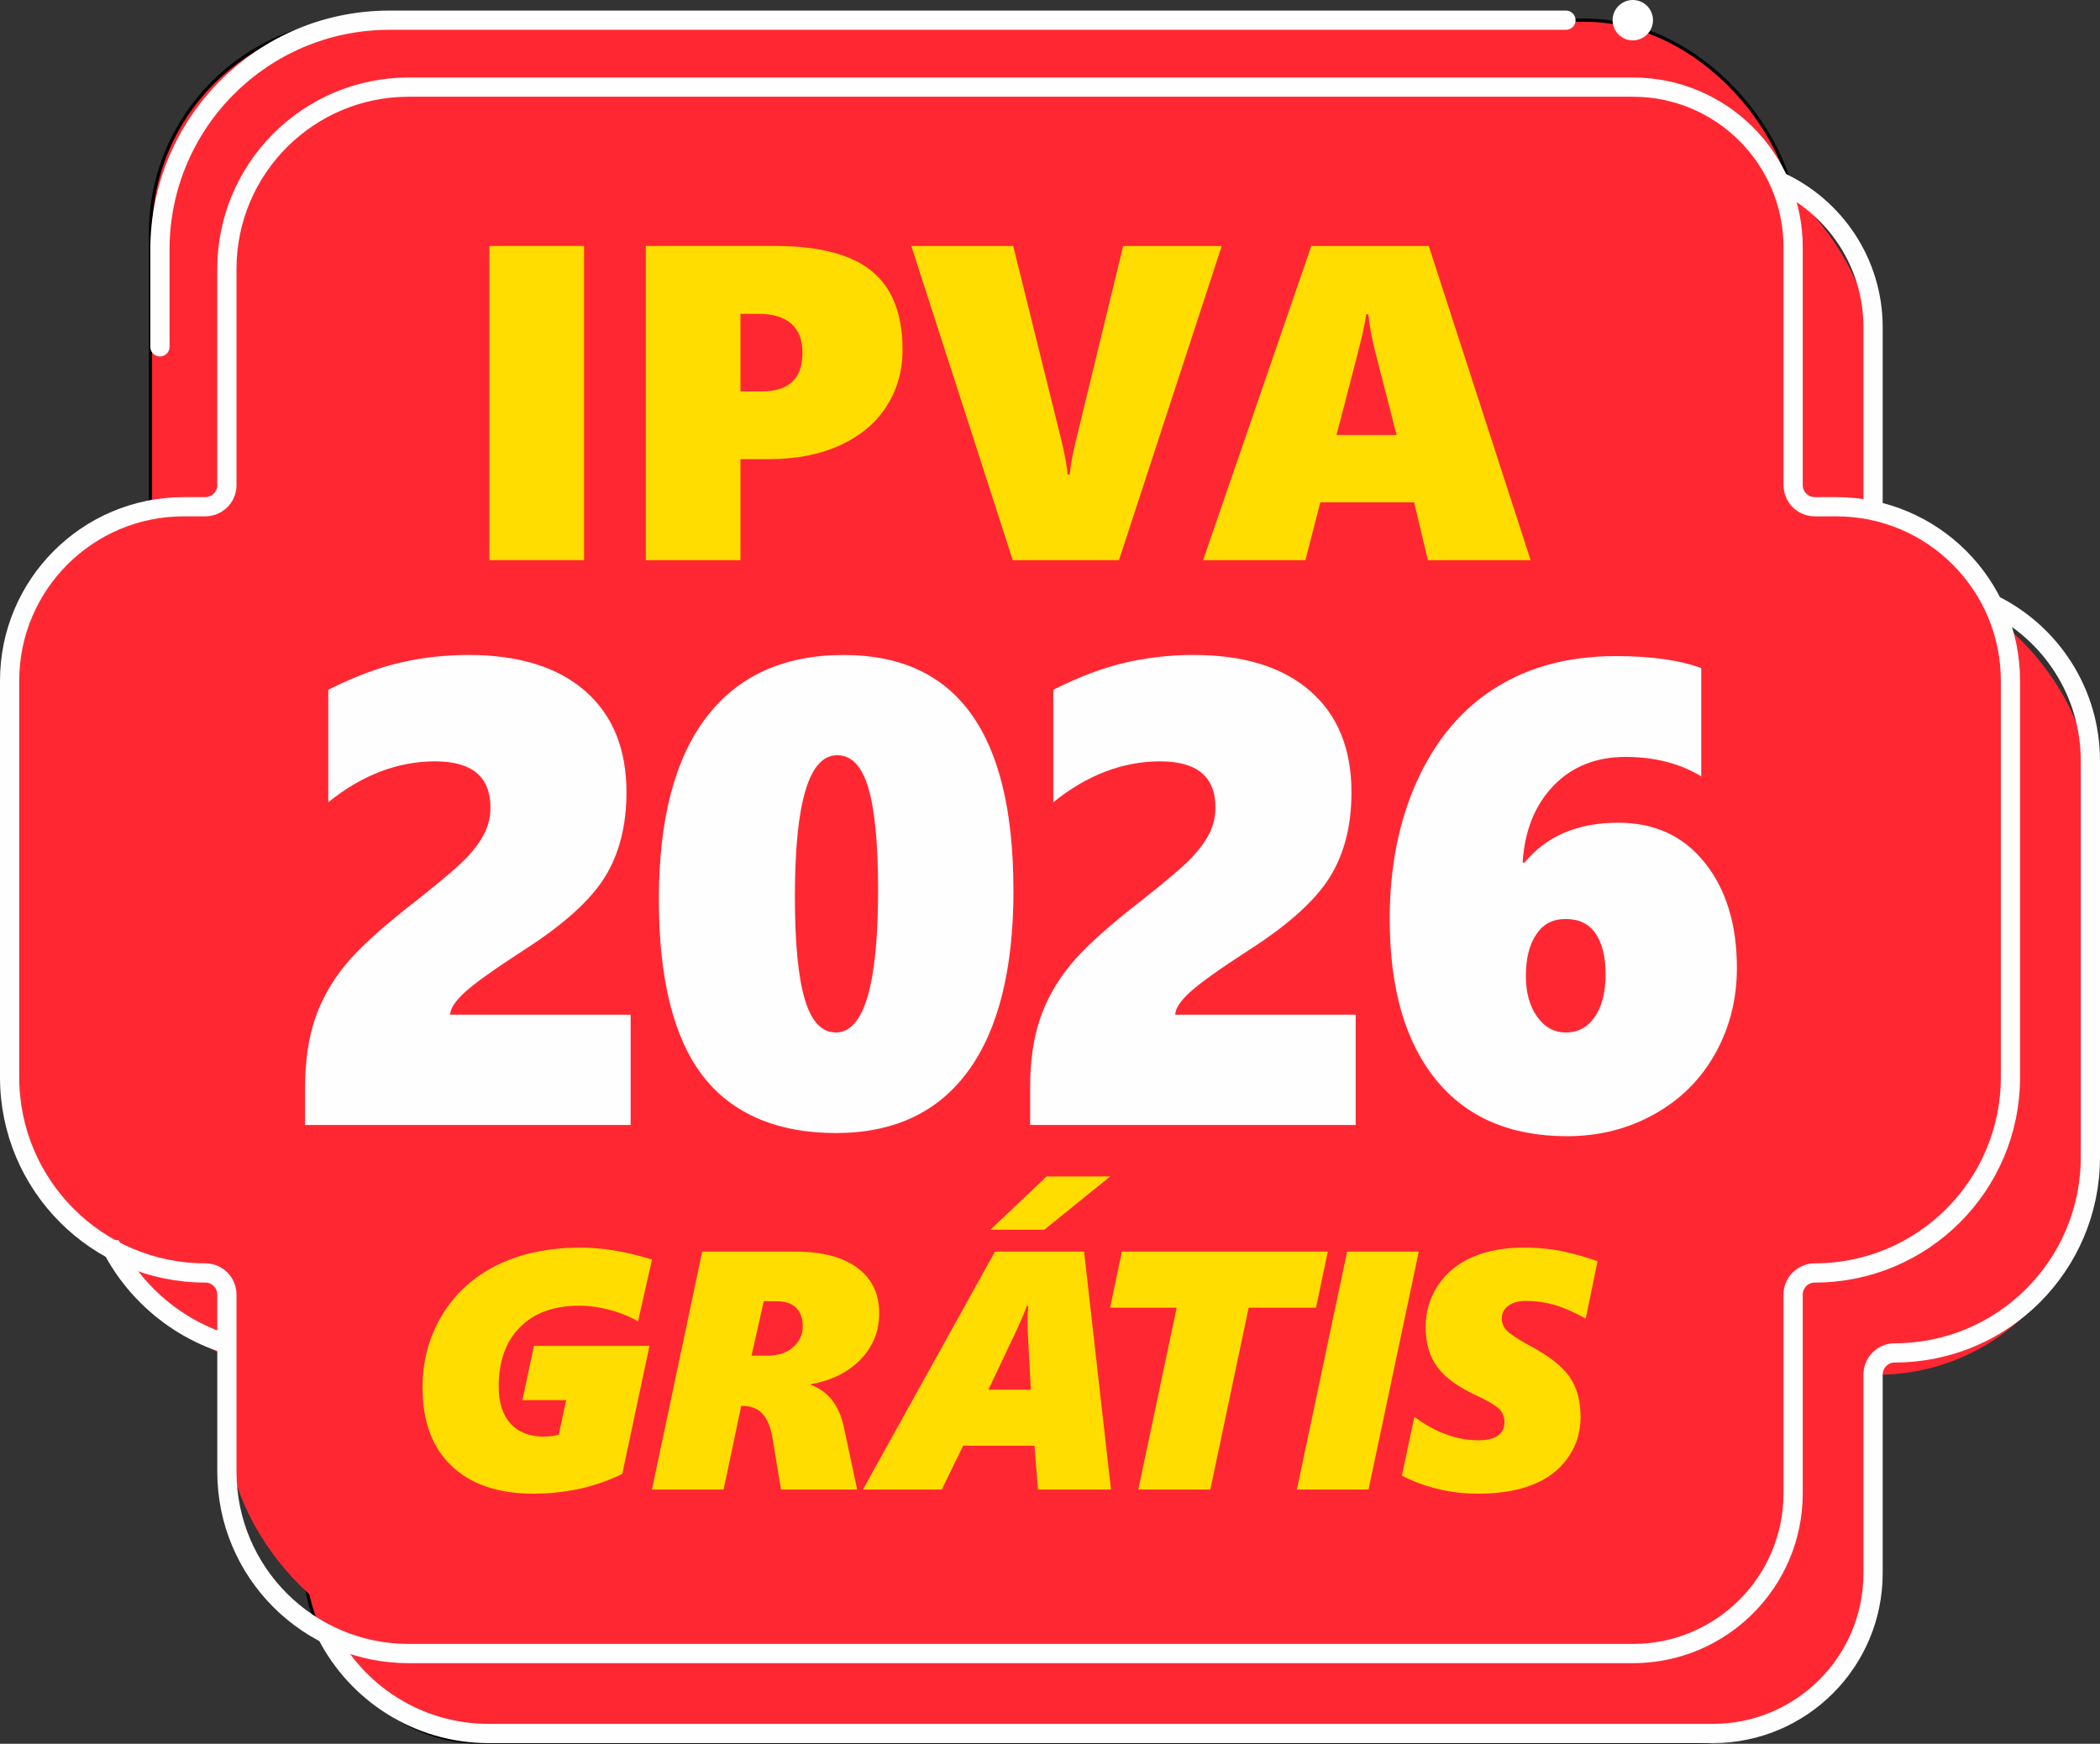
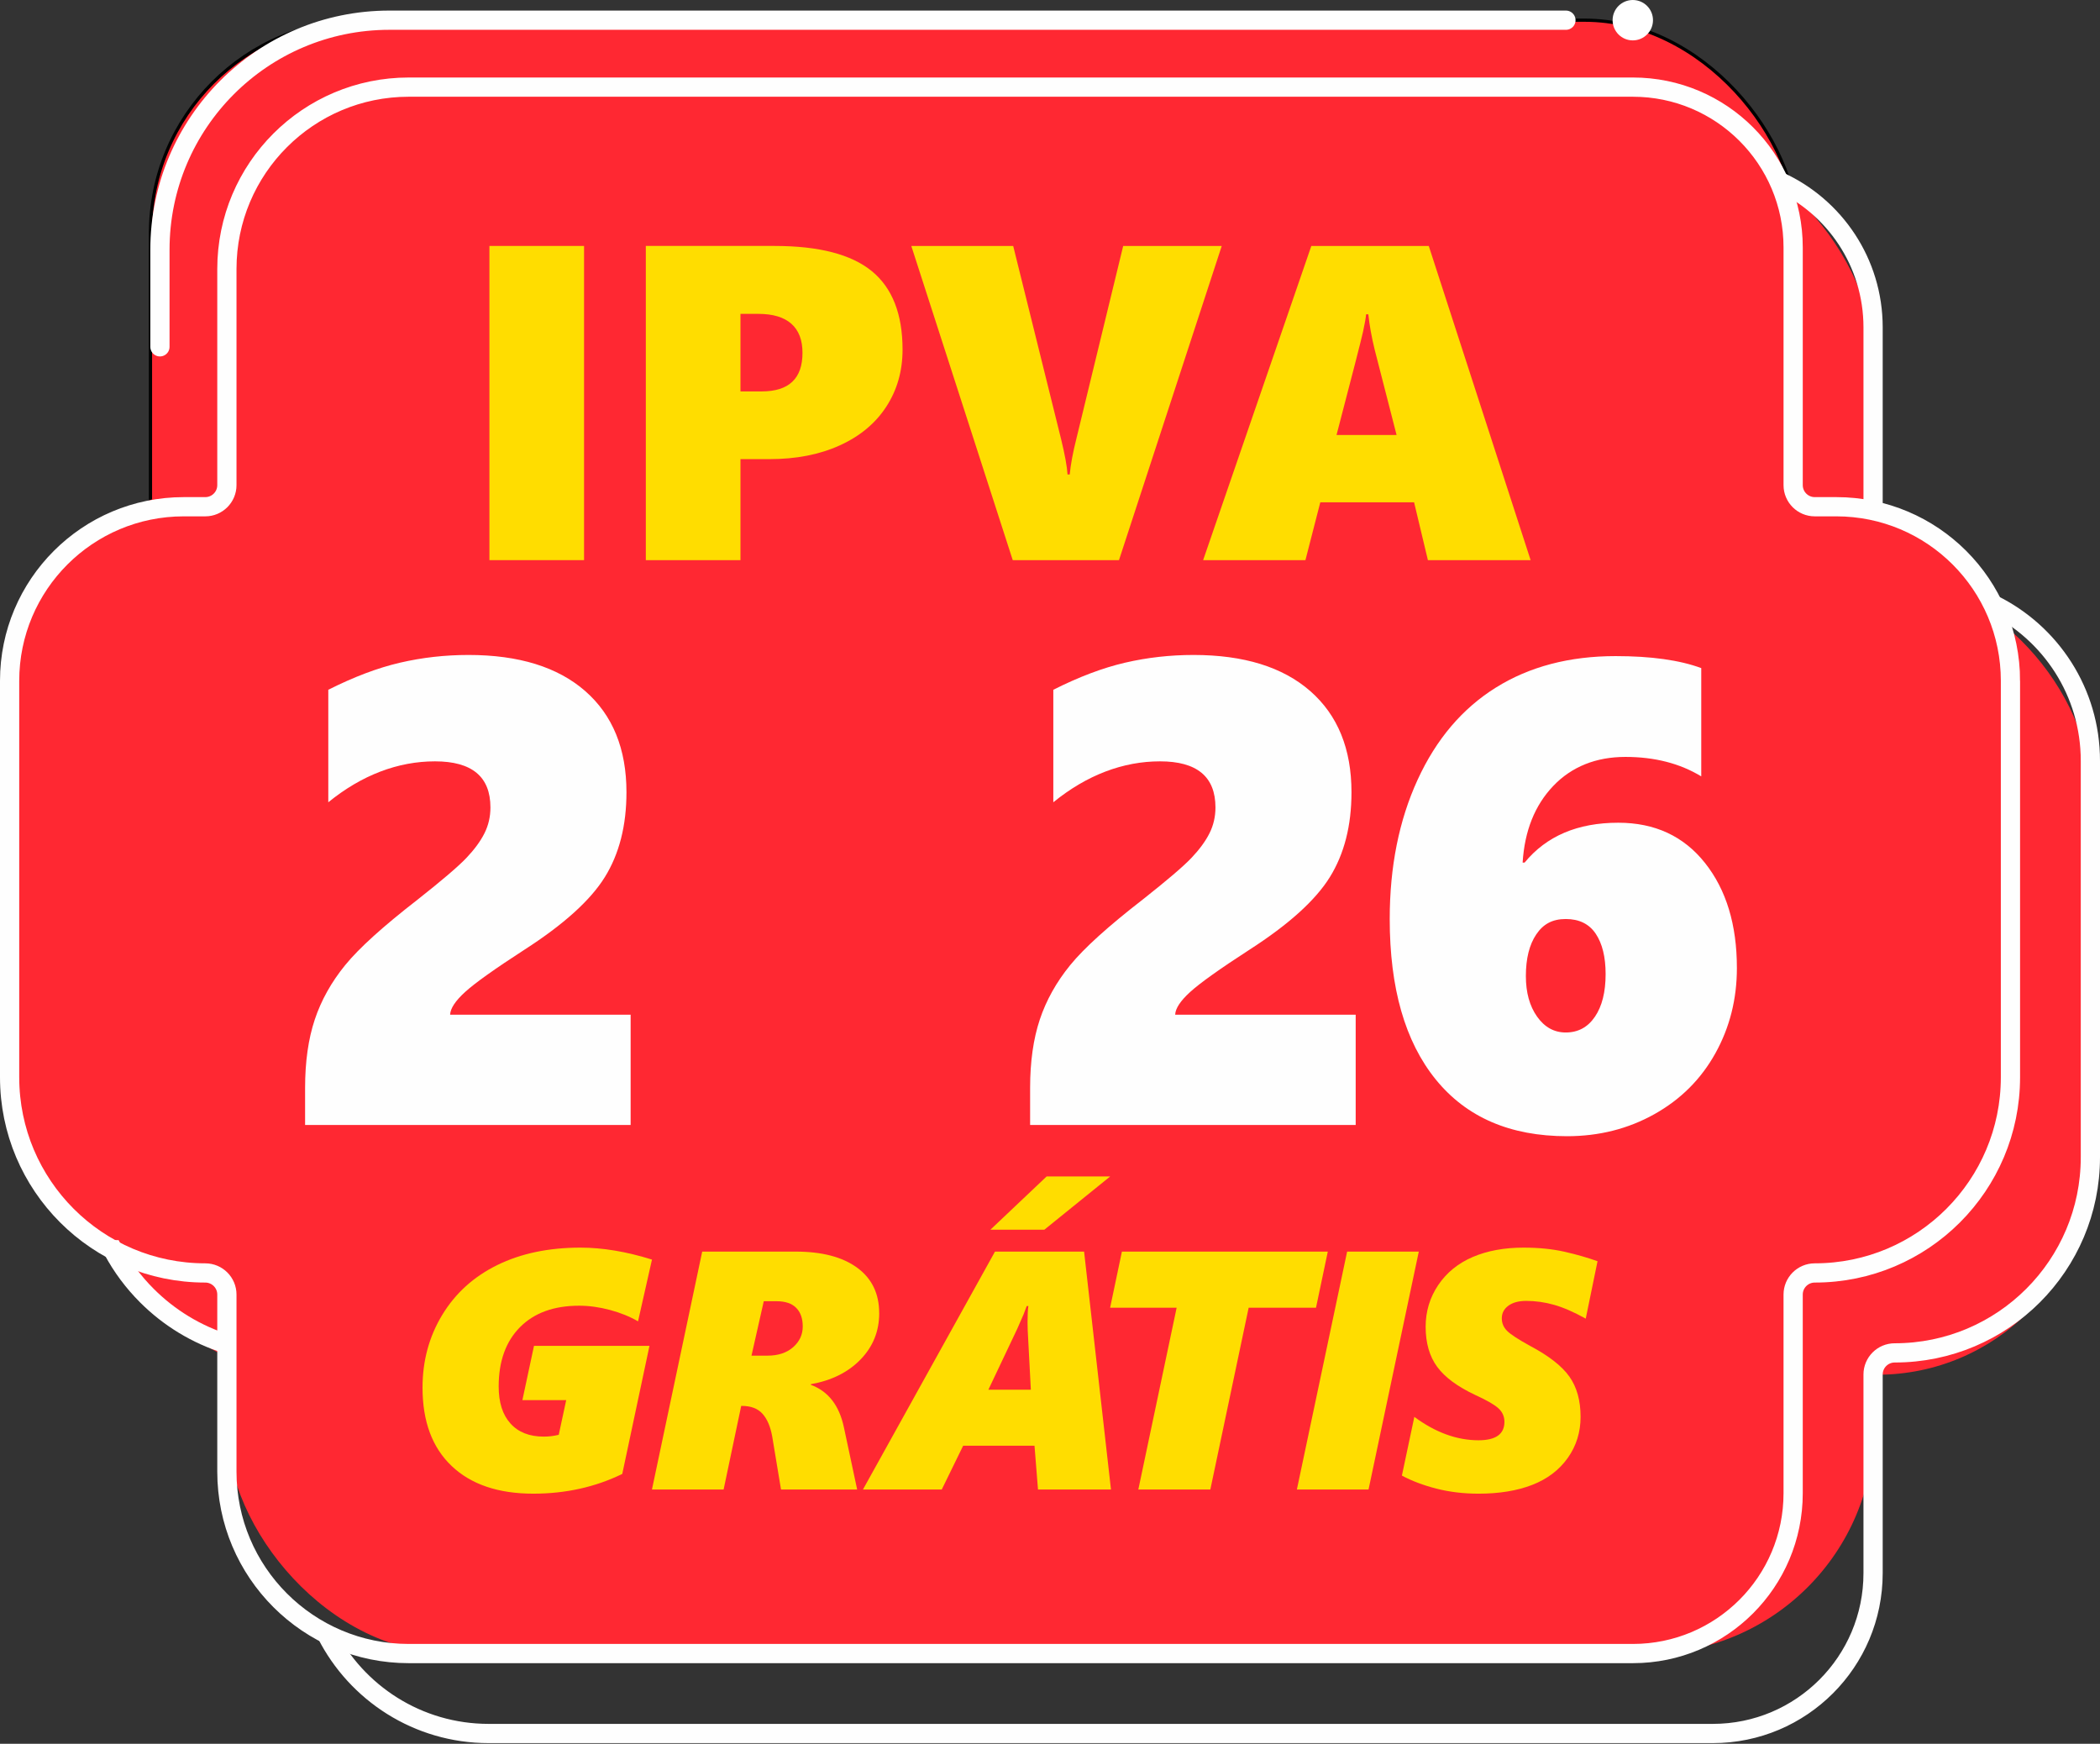
<svg xmlns="http://www.w3.org/2000/svg" id="Camada_2" data-name="Camada 2" viewBox="0 0 655.21 544.01">
  <rect x="0" y="0" width="655.21" height="544.01" fill="#333333" stroke="none" />
  <defs>
    <style>
      .cls-1 {
        fill: #fd0;
      }

      .cls-2 {
        fill: #fff;
      }

      .cls-3 {
        stroke-linecap: round;
        stroke-linejoin: round;
      }

      .cls-3, .cls-4 {
        fill: none;
        stroke: #fefefe;
        stroke-width: 6px;
      }

      .cls-5 {
        stroke: #000;
      }

      .cls-5, .cls-6 {
        fill: #ff2832;
      }

      .cls-5, .cls-4 {
        stroke-miterlimit: 10;
      }

      .cls-7 {
        fill: #fefefe;
      }
    </style>
  </defs>
  <g id="Camada_1-2" data-name="Camada 1">
    <g>
-       <rect class="cls-5" x="95.19" y="69.3" width="489.22" height="474.21" rx="54.25" ry="54.25" />
      <rect class="cls-5" x="46.95" y="6.3" width="513.96" height="414.2" rx="66.48" ry="66.48" />
      <rect class="cls-6" x="70.79" y="41.66" width="513.88" height="474.21" rx="70.62" ry="70.62" />
      <rect class="cls-6" x="3.91" y="151.74" width="623.36" height="248.95" rx="66.48" ry="66.48" />
      <rect class="cls-6" x="28.85" y="179.93" width="623.36" height="248.95" rx="66.48" ry="66.48" />
      <g>
        <path class="cls-1" d="M152.7,76.73v98.02h29.53v-98.02h-29.53Z" />
        <path class="cls-1" d="M272.01,84.59c-6.4-5.23-16.5-7.86-30.32-7.86h-40.19v98.02h29.53v-31.51h9.02c8.34,0,15.65-1.42,21.94-4.28,6.29-2.85,11.13-6.86,14.52-12.06,3.39-5.2,5.09-11.14,5.09-17.84,0-11.07-3.2-19.24-9.6-24.48ZM237.66,122.12h-6.63v-24.2h5.6c4.51,0,7.93,1.02,10.26,3.07,2.33,2.06,3.49,5.08,3.49,9.09,0,8.02-4.24,12.03-12.72,12.03Z" />
        <path class="cls-1" d="M350.44,76.73l-14.56,59.95c-1.14,4.51-1.84,8.29-2.12,11.34h-.69c-.13-2.41-.8-6.06-1.98-10.93l-14.97-60.36h-31.79l31.65,98.02h33.15l32.06-98.02h-30.77Z" />
        <path class="cls-1" d="M445.78,76.73h-36.64l-33.76,98.02h31.92l4.64-18.05h29.26l4.31,18.05h32.05l-31.78-98.02ZM417,135.72c4.97-19,7.73-29.75,8.28-32.26.55-2.51.86-4.31.95-5.41h.69c.36,3.42,1.02,7.09,1.98,11.01l6.84,26.65h-18.73Z" />
      </g>
      <path class="cls-7" d="M95.19,350.97v-11.57c0-8.18,1.01-15.29,3.02-21.32,2.01-6.03,5.18-11.7,9.5-17,4.32-5.3,11.85-12.1,22.58-20.42,7.64-6.03,12.72-10.37,15.24-13.02,2.51-2.65,4.39-5.21,5.63-7.69,1.24-2.48,1.86-5.16,1.86-8.05,0-9.59-5.77-14.38-17.3-14.38s-22.83,4.26-33.29,12.77v-35.1c7.98-4.02,15.44-6.84,22.38-8.45,6.94-1.61,14.06-2.41,21.37-2.41,15.69,0,27.82,3.76,36.41,11.26,8.58,7.51,12.87,18.04,12.87,31.58,0,10.39-2.25,19.21-6.74,26.45-4.49,7.24-12.84,14.78-25.04,22.63-9.32,6.03-15.51,10.44-18.56,13.22-3.05,2.78-4.61,5.15-4.68,7.09h56.32v34.4h-101.58Z" />
-       <path class="cls-7" d="M316.21,277.65c0,24.74-4.71,43.57-14.13,56.47-9.42,12.91-23.18,19.36-41.29,19.36s-32.33-5.93-41.49-17.8c-9.15-11.87-13.73-30.24-13.73-55.11s4.94-43.88,14.83-56.82c9.89-12.94,24.19-19.41,42.89-19.41,35.27,0,52.9,24.44,52.9,73.32ZM273.97,277.65c0-14.35-1.01-24.94-3.02-31.78-2.01-6.84-5.26-10.26-9.76-10.26-8.78,0-13.18,14.68-13.18,44.05,0,14.42,1.02,25.09,3.07,32.03,2.04,6.94,5.28,10.41,9.71,10.41,8.78,0,13.18-14.82,13.18-44.45Z" />
      <path class="cls-7" d="M321.4,350.97v-11.57c0-8.18,1.01-15.29,3.02-21.32,2.01-6.03,5.18-11.7,9.5-17,4.32-5.3,11.85-12.1,22.58-20.42,7.64-6.03,12.72-10.37,15.24-13.02,2.51-2.65,4.39-5.21,5.63-7.69,1.24-2.48,1.86-5.16,1.86-8.05,0-9.59-5.77-14.38-17.3-14.38s-22.83,4.26-33.29,12.77v-35.1c7.98-4.02,15.44-6.84,22.38-8.45,6.94-1.61,14.06-2.41,21.37-2.41,15.69,0,27.83,3.76,36.41,11.26,8.58,7.51,12.87,18.04,12.87,31.58,0,10.39-2.25,19.21-6.74,26.45-4.49,7.24-12.84,14.78-25.04,22.63-9.32,6.03-15.5,10.44-18.55,13.22-3.05,2.78-4.61,5.15-4.68,7.09h56.32v34.4h-101.58Z" />
      <g>
        <path class="cls-1" d="M199.06,412.22c-2.55-1.48-5.48-2.67-8.77-3.55-3.3-.88-6.5-1.32-9.6-1.32-7.87,0-14.02,2.23-18.45,6.7-4.43,4.47-6.65,10.64-6.65,18.51,0,4.97,1.22,8.82,3.68,11.54,2.45,2.73,5.92,4.09,10.4,4.09,1.59,0,3.14-.19,4.66-.57l2.33-10.82h-13.67l3.62-16.93h36.03l-8.49,39.96c-8.42,4.11-17.67,6.16-27.75,6.16-10.94,0-19.44-2.88-25.49-8.64-6.06-5.76-9.08-13.91-9.08-24.43,0-8.35,2.04-15.91,6.13-22.67,4.09-6.76,9.82-11.96,17.19-15.58,7.37-3.62,16.02-5.44,25.96-5.44,6.9,0,14.34,1.24,22.31,3.73l-4.35,19.26Z" />
        <path class="cls-1" d="M274.32,409.68c0,5.62-1.94,10.44-5.82,14.44-3.88,4-9.05,6.57-15.5,7.71v.21c5.42,2,8.85,6.42,10.3,13.25l4.14,19.41h-23.76l-2.74-16.51c-.55-3.11-1.56-5.48-3.03-7.12-1.47-1.64-3.62-2.46-6.44-2.46h-.21l-5.49,26.09h-22.36l15.68-74.23h29.14c8.21,0,14.61,1.67,19.2,5.02,4.59,3.35,6.88,8.08,6.88,14.18ZM250.46,413.82c0-2.48-.68-4.42-2.04-5.8-1.36-1.38-3.41-2.07-6.13-2.07h-3.99l-3.83,16.98h4.97c3.35,0,6.02-.88,8.02-2.64,2-1.76,3-3.92,3-6.47Z" />
        <path class="cls-1" d="M323.86,464.7l-1.09-13.67h-22.26l-6.68,13.67h-24.59l41.2-74.23h27.8l8.39,74.23h-22.78ZM320.6,412.53c0-2.35.09-4.04.26-5.07h-.52l-.98,2.59-1.97,4.5-9.01,19h13.25l-.98-18.58-.05-2.43ZM325.83,383.64h-16.82l17.55-16.62h19.83l-20.55,16.62Z" />
-         <path class="cls-1" d="M410.61,407.97h-21.02l-11.96,56.73h-22.47l11.96-56.73h-20.76l3.68-17.5h64.24l-3.68,17.5Z" />
+         <path class="cls-1" d="M410.61,407.97h-21.02l-11.96,56.73h-22.47l11.96-56.73h-20.76l3.68-17.5h64.24l-3.68,17.5" />
        <path class="cls-1" d="M426.99,464.7h-22.36l15.68-74.23h22.36l-15.68,74.23Z" />
        <path class="cls-1" d="M494.77,411.39c-3.66-2.04-6.94-3.47-9.84-4.3s-5.82-1.24-8.75-1.24c-2.35,0-4.2.5-5.56,1.5-1.36,1-2.05,2.31-2.05,3.93,0,1.52.55,2.83,1.66,3.93,1.1,1.1,3.49,2.66,7.14,4.66,5.87,3.11,9.96,6.31,12.29,9.6,2.33,3.3,3.49,7.48,3.49,12.55,0,4.8-1.34,9.08-4.01,12.84-2.68,3.76-6.37,6.56-11.08,8.39-4.71,1.83-10.29,2.74-16.75,2.74-4.69,0-9.08-.53-13.17-1.58-4.09-1.05-7.67-2.41-10.74-4.06l3.88-18.32c6.59,4.87,13.27,7.3,20.03,7.3,5.38,0,8.08-1.92,8.08-5.75,0-1.73-.66-3.17-1.99-4.32-1.33-1.16-3.67-2.49-7.01-4.01-5.59-2.62-9.59-5.56-11.98-8.83-2.4-3.26-3.6-7.43-3.6-12.5,0-4.8,1.31-9.14,3.93-13.02,2.62-3.88,6.21-6.8,10.77-8.75,4.56-1.95,9.84-2.92,15.84-2.92,4.76,0,9.03.43,12.81,1.29,3.78.86,7.2,1.85,10.28,2.95l-3.68,17.91Z" />
      </g>
      <g>
        <g>
          <path class="cls-4" d="M627.27,212.4v123.68c0,33.72-27.33,61.05-61.05,61.05h-.01c-3.72,0-6.74,3.02-6.74,6.74v62c0,27.61-22.38,50-50,50H127.53c-31.34,0-56.74-25.4-56.74-56.74v-55.26c0-3.72-3.02-6.74-6.74-6.74h0c-33.72,0-61.05-27.33-61.05-61.05v-123.68c0-29.99,24.31-54.31,54.31-54.31h6.74c3.72,0,6.74-3.02,6.74-6.74v-67.43c0-31.34,25.4-56.74,56.74-56.74h381.94c27.62,0,50,22.39,50,50v74.17c0,3.72,3.02,6.74,6.74,6.74h6.74c30,0,54.32,24.32,54.32,54.31Z" />
          <path class="cls-3" d="M49.9,108.2v-30.32C49.9,38.35,81.95,6.3,121.48,6.3h367.1" />
          <path class="cls-4" d="M101.86,509.74c9.37,18.44,28.52,31.07,50.61,31.07h381.94c27.62,0,50-22.39,50-50v-62c0-3.72,3.02-6.74,6.74-6.74h.01c33.72,0,61.05-27.33,61.05-61.05v-123.68c0-21.43-12.42-39.96-30.45-48.8h-.01" />
          <path class="cls-4" d="M555.03,56.56c17.33,7.85,29.38,25.3,29.38,45.56v57.18" />
          <path class="cls-4" d="M70.79,419.31c-9.54-2.97-18.08-8.23-24.97-15.12-4.21-4.21-7.8-9.01-10.62-14.3-.01,0-.01-.01-.01-.01" />
        </g>
        <circle class="cls-2" cx="509.44" cy="6.3" r="6.3" />
      </g>
      <path class="cls-7" d="M541.92,301.98c0,9.71-2.24,18.59-6.73,26.65-4.48,8.06-10.82,14.38-19.01,18.96-8.19,4.58-17.28,6.88-27.26,6.88-17.73,0-31.39-5.9-40.96-17.7-9.57-11.8-14.36-28.49-14.36-50.06,0-16.32,2.9-30.8,8.7-43.44,5.8-12.64,13.94-22.23,24.43-28.77,10.48-6.54,22.94-9.81,37.37-9.81,11.06,0,19.96,1.25,26.7,3.74v33.78c-6.68-4.05-14.56-6.07-23.67-6.07s-16.74,3.02-22.5,9.05c-5.76,6.04-8.95,14.01-9.56,23.92h.61c6.81-8.29,16.55-12.44,29.23-12.44,11.39,0,20.41,4.18,27.05,12.54,6.64,8.36,9.96,19.28,9.96,32.77ZM500.96,303.9c0-5.33-1.03-9.52-3.08-12.59-2.06-3.07-5.18-4.6-9.36-4.6s-7.05,1.6-9.2,4.8c-2.16,3.2-3.24,7.54-3.24,13,0,5.13,1.16,9.34,3.49,12.64,2.33,3.3,5.31,4.96,8.95,4.96,3.84,0,6.88-1.63,9.1-4.91,2.23-3.27,3.34-7.7,3.34-13.3Z" />
    </g>
  </g>
</svg>